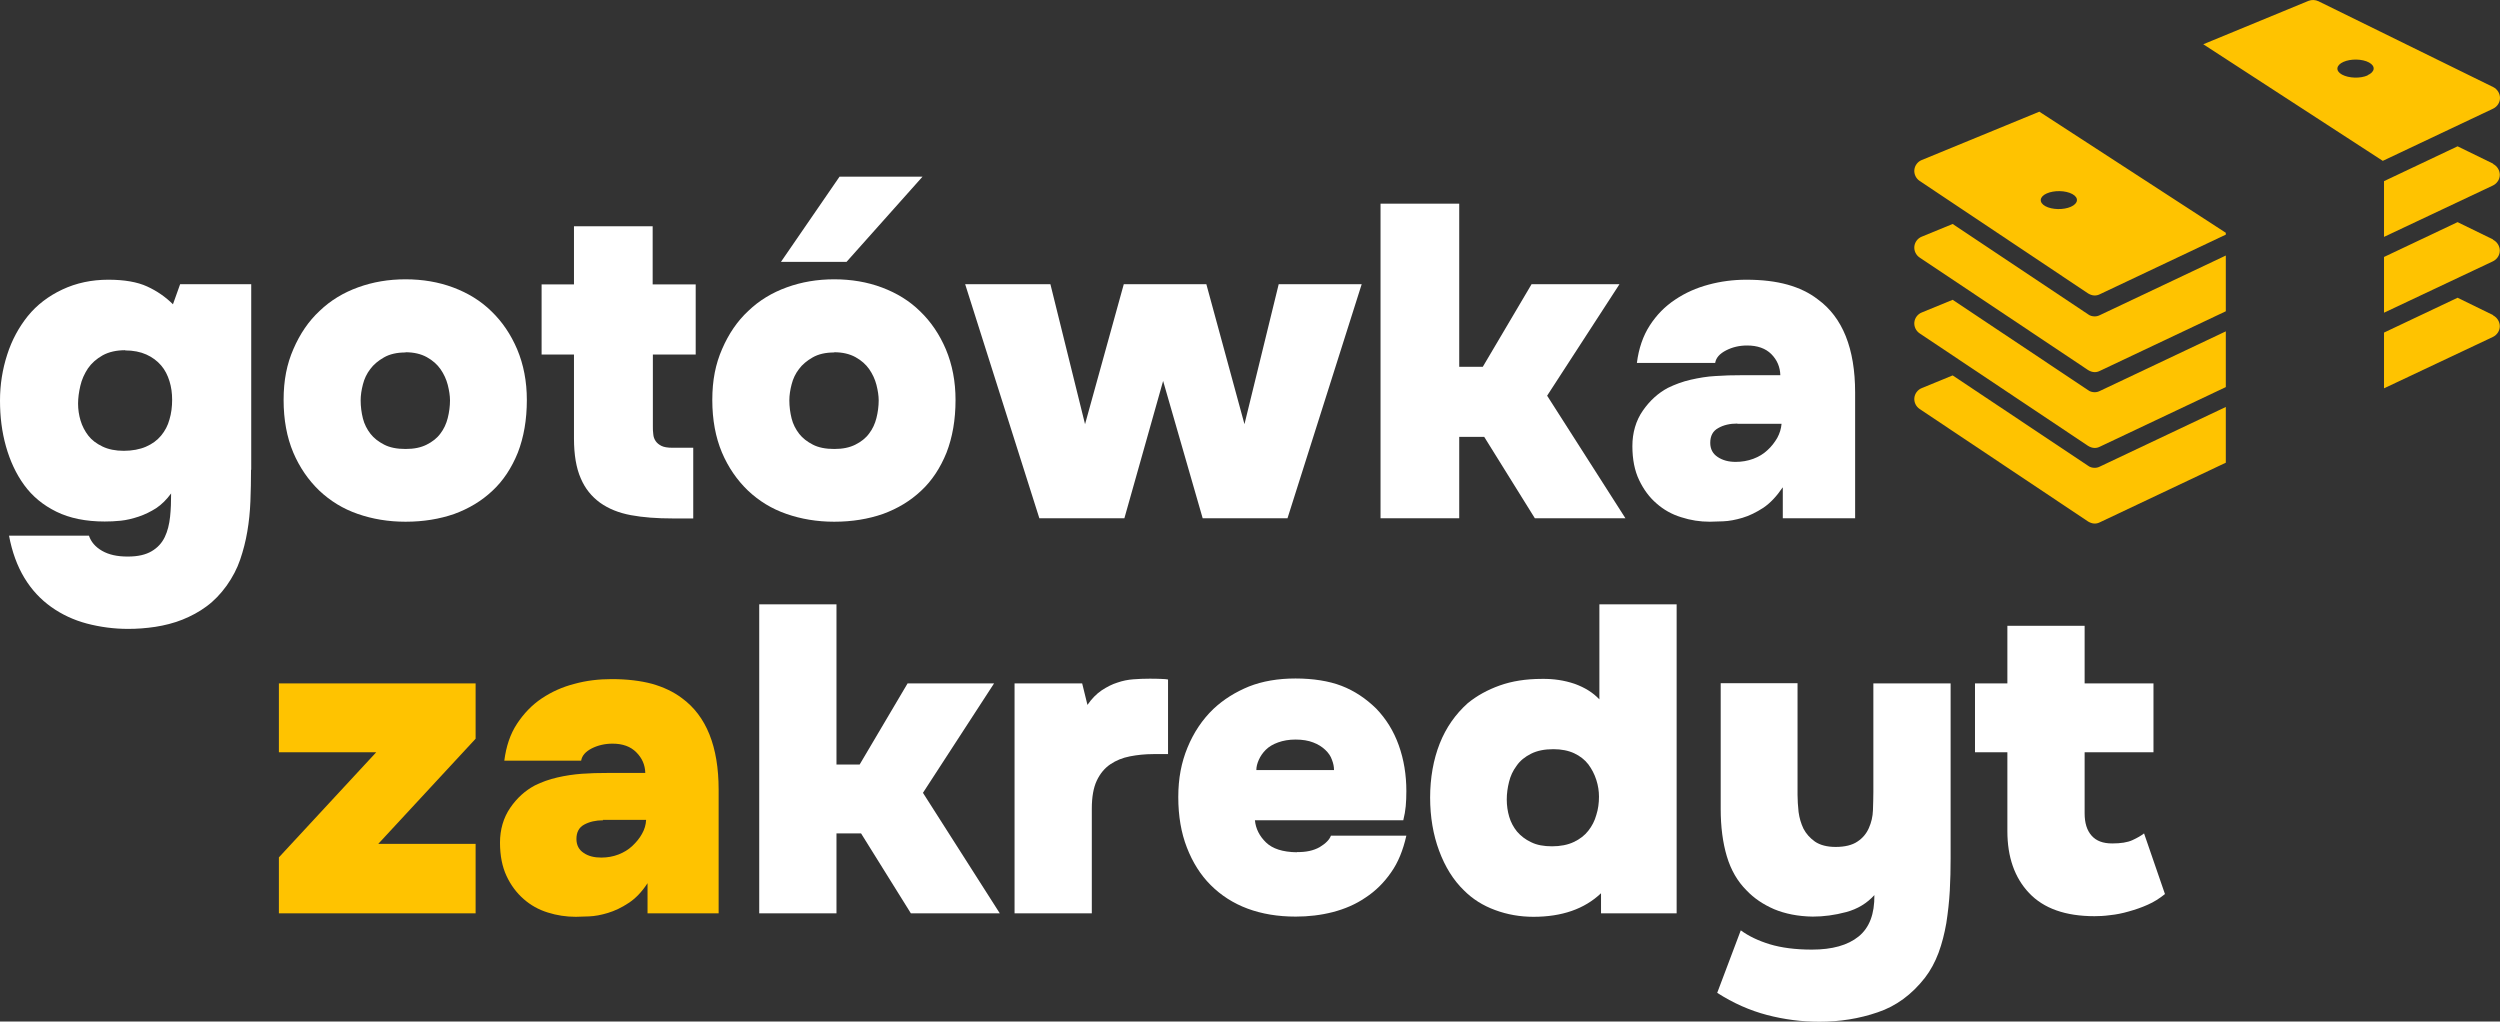
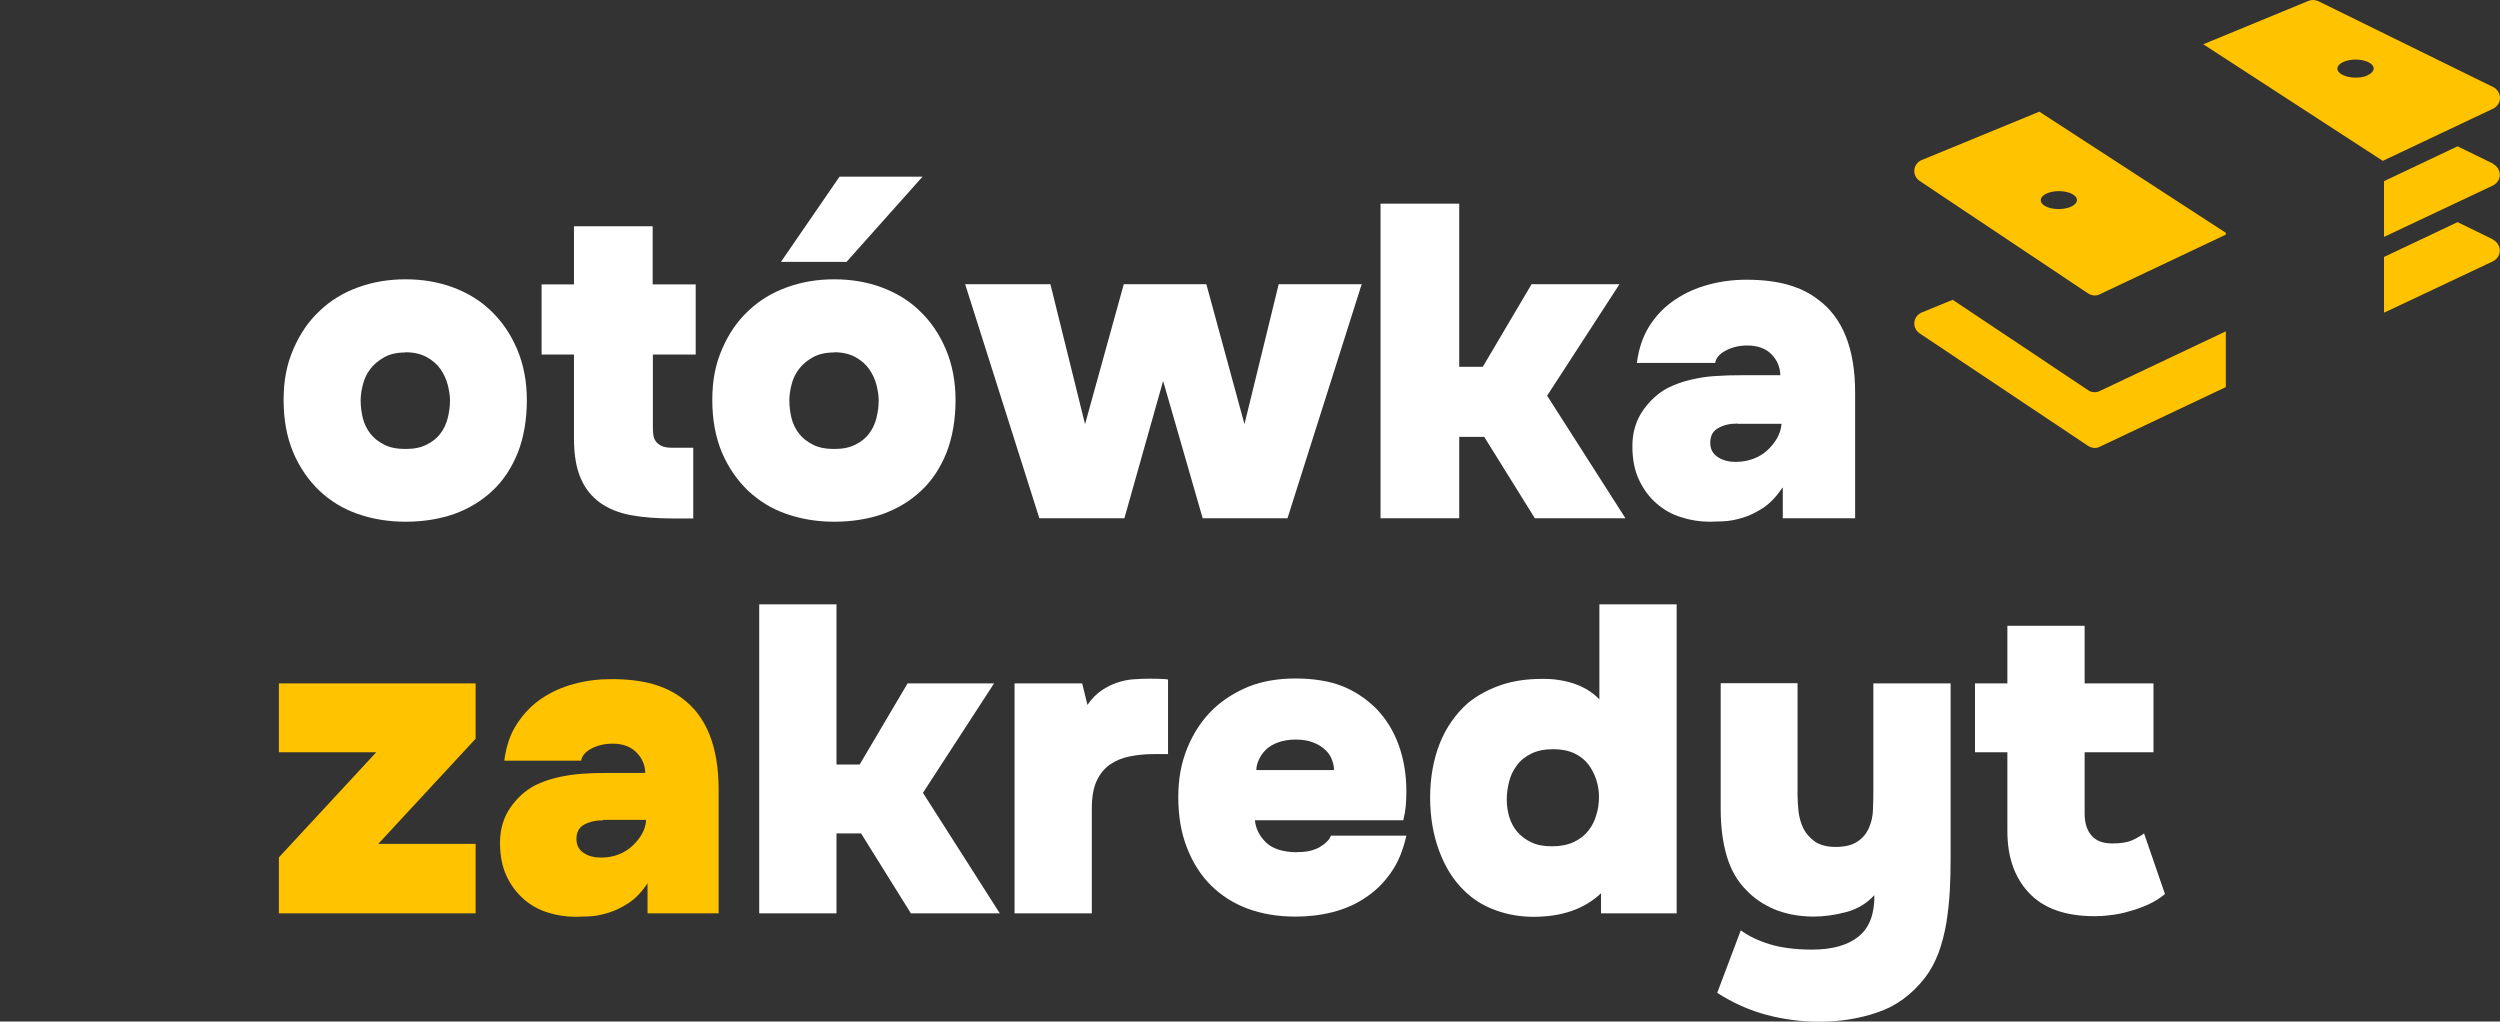
<svg xmlns="http://www.w3.org/2000/svg" id="Layer_1" data-name="Layer 1" viewBox="0 0 122 49.85">
  <rect x="0" y="0" width="122" height="49.85" fill="#333333" stroke="none" />
  <defs>
    <style>
      .cls-1 {
        fill: #fff;
      }

      .cls-1, .cls-2 {
        stroke-width: 0px;
      }

      .cls-2 {
        fill: #ffc300;
      }
    </style>
  </defs>
  <g>
    <g>
      <path class="cls-2" d="m23.21,36.05l-4.75,5.13h4.75v3.39h-9.6v-2.73l4.75-5.13h-4.75v-3.36h9.6v2.7Z" />
      <path class="cls-2" d="m31.6,43.1c-.28.43-.59.75-.93.97-.33.22-.67.38-1,.48-.33.1-.64.16-.93.17-.28.01-.5.02-.64.02-.47,0-.93-.07-1.37-.21-.45-.14-.84-.36-1.18-.66-.34-.3-.62-.67-.83-1.12-.21-.45-.32-.99-.32-1.63s.17-1.22.5-1.7c.33-.48.73-.84,1.2-1.09.34-.17.71-.3,1.1-.39.39-.09.79-.15,1.19-.18.4-.03.82-.04,1.26-.04h1.84c-.01-.4-.16-.73-.44-1.01-.28-.28-.66-.42-1.16-.42-.37,0-.71.08-1.01.23-.31.16-.48.36-.52.6h-3.75c.09-.7.29-1.3.62-1.8.33-.5.73-.92,1.21-1.24.48-.32,1.01-.56,1.6-.71.58-.16,1.19-.23,1.81-.23.75,0,1.41.08,1.97.23.56.16,1.05.39,1.46.7,1.19.87,1.79,2.36,1.79,4.47v6.03h-3.47v-1.47Zm-2.17-3.07c-.35,0-.66.07-.92.21-.26.14-.38.38-.38.7,0,.3.12.53.35.68.23.16.52.23.86.23.3,0,.58-.05.84-.15.26-.1.49-.24.68-.42.19-.18.35-.37.47-.59.12-.21.19-.44.2-.68h-2.11Z" />
      <path class="cls-1" d="m40.82,40.67v3.9h-3.77v-15.08h3.77v7.82h1.13l2.34-3.96h4.22l-3.47,5.34,3.75,5.88h-4.34l-2.43-3.9h-1.19Z" />
      <path class="cls-1" d="m53.06,34.41c.21-.31.45-.55.7-.72.26-.17.51-.3.77-.38.26-.09.51-.14.78-.16.26-.02.52-.03.78-.03.18,0,.37,0,.55.01.18,0,.31.02.36.03v3.64h-.72c-.4,0-.78.04-1.14.11-.36.07-.68.2-.96.39-.28.19-.5.46-.66.8-.16.34-.24.8-.24,1.36v5.11h-3.77v-11.22h3.3l.26,1.06Z" />
      <path class="cls-1" d="m63.29,41.58c.44.01.81-.07,1.11-.24.3-.18.48-.37.55-.56h3.68c-.16.71-.4,1.31-.75,1.8-.34.49-.75.9-1.24,1.22-.48.33-1.02.56-1.6.71-.58.15-1.19.22-1.81.22-.87,0-1.65-.13-2.35-.39-.7-.26-1.3-.65-1.8-1.15-.5-.5-.88-1.11-1.16-1.83-.28-.72-.42-1.54-.42-2.46s.15-1.69.45-2.42c.3-.73.72-1.36,1.26-1.88.5-.47,1.08-.83,1.74-1.1.66-.26,1.42-.39,2.27-.39s1.63.12,2.25.36c.62.24,1.18.61,1.69,1.11.48.5.85,1.09,1.1,1.79.25.7.37,1.44.37,2.24,0,.27-.01.51-.03.73-.02.22-.06.45-.12.69h-7.24c.04.41.22.77.54,1.08.32.31.82.47,1.5.48Zm-.06-5.49c-.33,0-.61.05-.86.14-.25.09-.45.21-.6.36-.15.15-.26.31-.34.49-.08.18-.12.34-.12.5h3.79c0-.16-.03-.32-.1-.5-.06-.18-.17-.34-.33-.49-.16-.15-.35-.27-.59-.36-.23-.09-.52-.14-.86-.14Z" />
      <path class="cls-1" d="m78.13,44.57v-.98c-.81.77-1.91,1.15-3.3,1.15-.65,0-1.28-.11-1.87-.33-.6-.22-1.1-.54-1.51-.95-.53-.51-.93-1.16-1.22-1.94-.29-.78-.44-1.65-.44-2.6s.16-1.86.47-2.64c.31-.78.77-1.43,1.36-1.96.45-.37.98-.66,1.57-.87.59-.21,1.27-.32,2.05-.32.57-.01,1.1.07,1.6.24.5.18.9.43,1.21.76v-4.64h3.77v15.08h-3.68Zm-2.32-8.01c-.43,0-.79.07-1.09.22-.3.15-.54.34-.71.59-.18.24-.3.5-.37.79-.07.28-.11.57-.11.85,0,.3.04.58.12.85.08.27.21.51.38.72.18.21.41.39.69.52.28.14.62.2,1.02.2s.77-.07,1.06-.21c.3-.14.54-.33.71-.55.18-.23.31-.48.39-.77.09-.28.13-.58.13-.89,0-.27-.04-.54-.13-.82-.09-.28-.22-.53-.39-.76-.18-.23-.41-.41-.69-.54-.28-.13-.62-.2-1.02-.2Z" />
      <path class="cls-1" d="m91.48,43.67c-.37.41-.83.69-1.39.84-.56.15-1.1.22-1.63.22-.72-.01-1.35-.14-1.88-.36-.53-.23-.98-.53-1.35-.92-.44-.44-.76-.99-.96-1.66-.2-.67-.3-1.44-.3-2.32v-6.13h3.75v5.45c0,.26.02.53.05.83.04.3.12.57.24.82.13.25.32.46.56.63.25.17.59.26,1.01.26.45,0,.81-.09,1.06-.26.26-.17.44-.39.56-.66.12-.27.19-.56.2-.87.01-.31.02-.61.02-.89v-5.3h3.77v8.54c0,.51-.01,1.04-.04,1.58-.03.54-.09,1.06-.17,1.58-.09.51-.21.99-.38,1.45-.17.45-.39.86-.66,1.21-.64.82-1.41,1.39-2.31,1.69-.9.31-1.85.46-2.84.46-.87,0-1.72-.11-2.56-.33-.84-.22-1.65-.58-2.43-1.08l1.15-3.05c.38.28.86.51,1.42.68.56.17,1.25.26,2.05.26.99,0,1.75-.21,2.28-.64.53-.43.78-1.1.77-2.02Z" />
      <path class="cls-1" d="m103.08,41.16c.41,0,.74-.05.98-.16.24-.11.43-.22.57-.33l1.02,2.96c-.26.21-.54.39-.84.52-.31.14-.61.24-.93.33-.31.09-.61.15-.91.18-.29.04-.54.05-.76.05-1.42,0-2.48-.38-3.19-1.13-.71-.75-1.06-1.76-1.06-3.02v-3.85h-1.58v-3.36h1.58v-2.81h3.77v2.81h3.36v3.36h-3.36v2.98c0,.47.11.83.34,1.09.23.26.56.38,1,.38Z" />
    </g>
    <g>
-       <path class="cls-1" d="m12.25,22.92c0,.52-.01,1.03-.03,1.54-.02.51-.07,1-.15,1.47-.08.48-.2.94-.35,1.38-.15.44-.37.86-.66,1.27-.29.4-.61.74-.98,1.01-.36.27-.76.48-1.18.65-.43.17-.87.28-1.32.35-.46.07-.9.1-1.33.1-.69,0-1.36-.09-2.01-.26-.64-.17-1.22-.44-1.74-.81-.52-.37-.96-.84-1.31-1.42-.35-.58-.6-1.26-.75-2.06h3.9c.1.3.31.55.64.74.33.19.74.28,1.25.28s.88-.09,1.17-.26c.29-.17.5-.4.64-.69.14-.29.22-.62.26-.99.04-.37.05-.75.05-1.14-.22.3-.46.54-.73.72-.27.17-.55.31-.85.41-.3.1-.59.17-.87.2-.28.03-.55.04-.79.04-.92,0-1.71-.16-2.36-.48-.65-.32-1.17-.75-1.57-1.3-.4-.55-.69-1.18-.89-1.89-.2-.71-.29-1.45-.29-2.23s.12-1.53.35-2.24c.23-.72.57-1.34,1.01-1.89.44-.54,1-.97,1.68-1.29.68-.32,1.43-.48,2.25-.48.78,0,1.41.11,1.89.33.48.22.9.51,1.26.87l.35-.98h3.47v9.06Zm-6.13-5.83c-.43,0-.8.08-1.11.25-.3.17-.54.38-.72.64-.17.26-.3.54-.37.85-.07.3-.11.59-.11.87s.04.55.12.82c.08.27.21.52.38.74.17.22.4.39.69.53.29.14.64.21,1.04.21s.78-.07,1.08-.2.55-.31.74-.54c.19-.23.33-.49.41-.79.09-.3.13-.62.13-.96,0-.32-.04-.62-.13-.91-.09-.29-.22-.55-.41-.77-.19-.22-.43-.4-.72-.53-.29-.13-.64-.2-1.04-.2Z" />
      <path class="cls-1" d="m19.79,25.46c-.84,0-1.61-.13-2.33-.38-.72-.25-1.34-.63-1.88-1.14-.53-.51-.96-1.13-1.27-1.86-.31-.74-.47-1.59-.47-2.56s.16-1.76.48-2.49c.32-.74.74-1.36,1.28-1.86.53-.51,1.16-.89,1.88-1.15s1.48-.39,2.31-.39,1.61.13,2.33.4c.72.27,1.34.65,1.86,1.16.53.51.95,1.13,1.26,1.86.31.74.47,1.56.47,2.47,0,.97-.15,1.82-.44,2.57-.3.74-.71,1.37-1.24,1.86-.53.5-1.15.87-1.86,1.13-.72.25-1.51.38-2.37.38Zm0-8.26c-.42,0-.77.08-1.05.24-.28.16-.51.35-.67.57-.17.22-.29.47-.36.75-.07.27-.11.53-.11.78,0,.3.04.6.11.88.07.28.2.53.37.75s.4.39.67.53c.27.14.62.21,1.04.21s.75-.07,1.03-.21c.28-.14.51-.32.67-.54.17-.22.29-.48.36-.76.07-.28.11-.57.11-.86,0-.23-.04-.48-.11-.76-.07-.27-.19-.53-.35-.76-.16-.23-.38-.43-.67-.59-.29-.16-.64-.24-1.04-.24Z" />
      <path class="cls-1" d="m31.86,17.29v3.51c0,.13,0,.26.02.39.01.13.05.24.12.34.06.09.16.17.28.23.12.06.3.09.53.09h1.02v3.45h-1c-.77,0-1.45-.05-2.04-.16-.59-.11-1.09-.31-1.51-.61-.41-.3-.73-.69-.94-1.19-.22-.5-.33-1.15-.33-1.94v-4.1h-1.58v-3.42h1.58v-2.84h3.84v2.84h2.1v3.42h-2.1Z" />
      <path class="cls-1" d="m40.71,25.46c-.84,0-1.61-.13-2.33-.38-.72-.25-1.34-.63-1.88-1.14-.53-.51-.96-1.13-1.27-1.86-.31-.74-.47-1.59-.47-2.56s.16-1.76.48-2.49c.32-.74.74-1.36,1.28-1.86.53-.51,1.16-.89,1.88-1.15s1.48-.39,2.31-.39,1.61.13,2.33.4c.72.27,1.34.65,1.86,1.16.53.51.95,1.13,1.26,1.86.31.74.47,1.56.47,2.47,0,.97-.15,1.82-.44,2.57-.3.74-.71,1.37-1.24,1.86-.53.5-1.15.87-1.86,1.13-.72.25-1.51.38-2.37.38Zm.61-12.68h-3.21l2.86-4.16h4.05l-3.71,4.16Zm-.61,4.42c-.42,0-.77.08-1.05.24-.28.16-.51.35-.67.57-.17.22-.29.47-.36.75-.07.27-.11.53-.11.78,0,.3.04.6.11.88.07.28.2.53.37.75s.4.39.67.53c.27.14.62.21,1.04.21s.75-.07,1.03-.21c.28-.14.51-.32.67-.54.17-.22.29-.48.36-.76.07-.28.11-.57.11-.86,0-.23-.04-.48-.11-.76-.07-.27-.19-.53-.35-.76-.16-.23-.38-.43-.67-.59-.29-.16-.64-.24-1.04-.24Z" />
      <path class="cls-1" d="m50.72,25.29l-3.62-11.42h4.16l1.69,6.83,1.89-6.83h4.03l1.86,6.83,1.67-6.83h4.05l-3.62,11.42h-4.14l-1.93-6.7-1.89,6.7h-4.16Z" />
      <path class="cls-1" d="m71.21,21.32v3.97h-3.84v-15.35h3.84v7.96h1.15l2.38-4.03h4.29l-3.53,5.44,3.82,5.98h-4.42l-2.47-3.97h-1.21Z" />
      <path class="cls-1" d="m86.99,23.79c-.29.43-.6.76-.94.99-.34.22-.68.39-1.02.49-.34.1-.65.16-.94.17-.29.01-.51.02-.65.02-.48,0-.94-.07-1.4-.22-.46-.14-.86-.37-1.2-.67-.35-.3-.63-.68-.85-1.14-.22-.46-.33-1.01-.33-1.66s.17-1.24.51-1.73c.34-.49.75-.86,1.22-1.11.35-.17.72-.31,1.12-.4.4-.09.8-.16,1.21-.18.41-.03.84-.04,1.28-.04h1.88c-.01-.4-.16-.75-.44-1.03-.28-.28-.68-.42-1.18-.42-.38,0-.72.08-1.03.24-.31.16-.49.36-.53.61h-3.82c.09-.71.3-1.32.63-1.83.33-.51.74-.93,1.24-1.26.49-.33,1.03-.57,1.63-.73.59-.16,1.21-.24,1.84-.24.77,0,1.43.08,2.01.24.57.16,1.07.4,1.48.72,1.21.88,1.82,2.4,1.82,4.55v6.13h-3.53v-1.5Zm-2.21-3.12c-.36,0-.67.07-.93.22-.26.14-.39.38-.39.72,0,.3.12.53.36.69.24.16.53.24.88.24.3,0,.59-.05.86-.15.27-.1.5-.24.69-.42.2-.18.35-.38.48-.6.12-.22.19-.45.21-.69h-2.15Z" />
    </g>
  </g>
  <g>
    <path class="cls-2" d="m93.78,7.81c-.2.08-.34.27-.36.48-.02.21.08.42.26.54l8.22,5.49c.1.06.21.1.32.1.09,0,.17-.02.25-.06l6.15-2.91v-.09l-9.1-5.91-5.74,2.36Zm6.1,1.63c.36-.16.92-.15,1.25.03.33.18.29.46-.07.62-.36.16-.92.15-1.25-.03-.32-.18-.29-.46.07-.62h0Z" />
    <path class="cls-2" d="m122,4.78c0-.22-.13-.43-.33-.53L113.14.06c-.15-.07-.32-.08-.48-.02l-5.14,2.12,8.76,5.69,5.39-2.55c.2-.1.33-.3.33-.52h0Zm-6.46-1.1c-.36.16-.92.14-1.25-.04-.33-.18-.29-.46.07-.62.36-.16.92-.15,1.25.03.33.18.29.46-.07.62Z" />
-     <path class="cls-2" d="m102.22,15.44c-.11,0-.23-.03-.32-.1l-6.61-4.41-1.51.62c-.2.08-.34.27-.36.48-.02.21.08.42.26.54l8.22,5.49c.1.06.21.1.32.1.09,0,.17-.02.25-.06l6.15-2.91v-2.72l-6.15,2.91c-.08.04-.16.06-.25.06h0Z" />
    <path class="cls-2" d="m121.67,7.99l-1.74-.85-3.59,1.7v2.72l5.32-2.51c.2-.1.33-.3.33-.52s-.13-.43-.33-.53h0Z" />
    <path class="cls-2" d="m102.22,19.14c-.11,0-.23-.03-.32-.1l-6.61-4.41-1.51.62c-.2.08-.34.27-.36.48-.02.21.08.42.26.54l8.22,5.49c.1.06.21.1.32.1.09,0,.17-.02.25-.06l6.15-2.91v-2.72l-6.15,2.91c-.08.04-.16.06-.25.06h0Z" />
    <path class="cls-2" d="m121.67,11.69l-1.74-.85-3.59,1.7v2.72l5.32-2.51c.2-.1.33-.3.33-.52s-.13-.43-.33-.53Z" />
-     <path class="cls-2" d="m102.22,22.83c-.11,0-.23-.03-.32-.1l-6.61-4.41-1.51.62c-.2.08-.34.27-.36.48-.02.21.08.42.26.54l8.22,5.49c.1.06.21.1.32.1.09,0,.17-.02.25-.06l6.15-2.91v-2.72l-6.15,2.91c-.08.04-.16.06-.25.06h0Z" />
-     <path class="cls-2" d="m121.67,15.38l-1.74-.85-3.59,1.7v2.72l5.32-2.51c.2-.1.33-.3.33-.52s-.13-.43-.33-.53h0Z" />
  </g>
</svg>